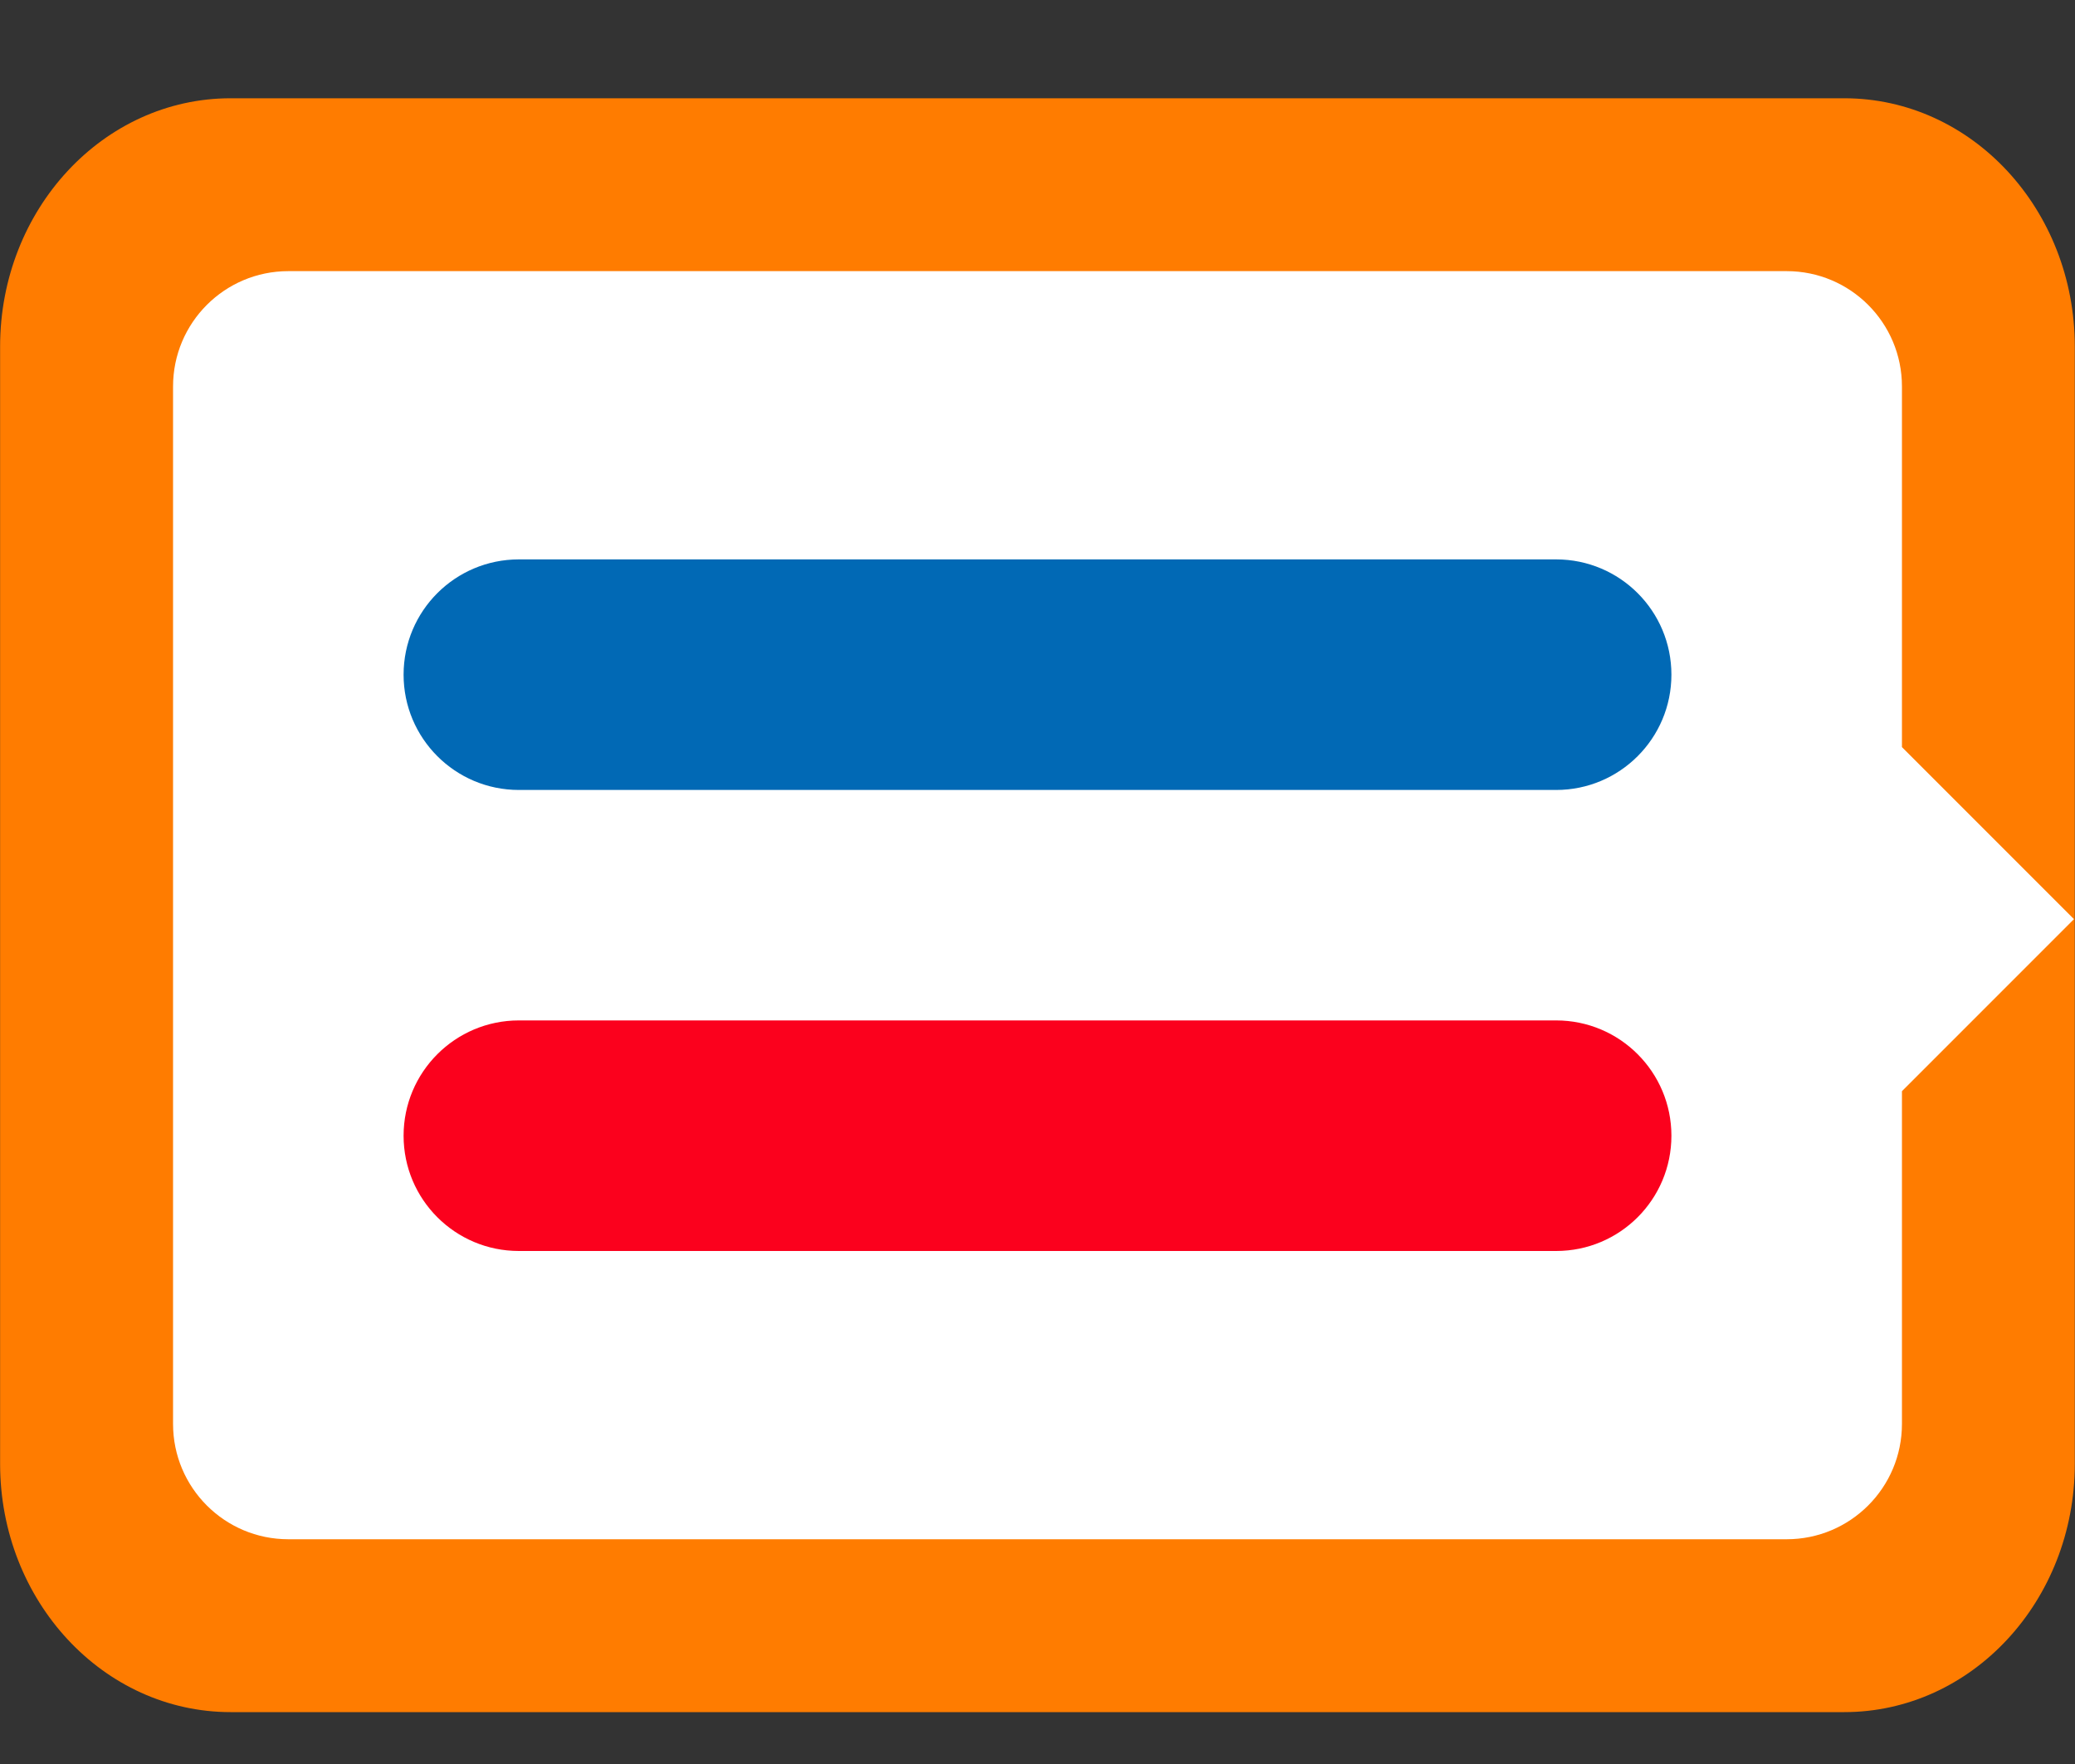
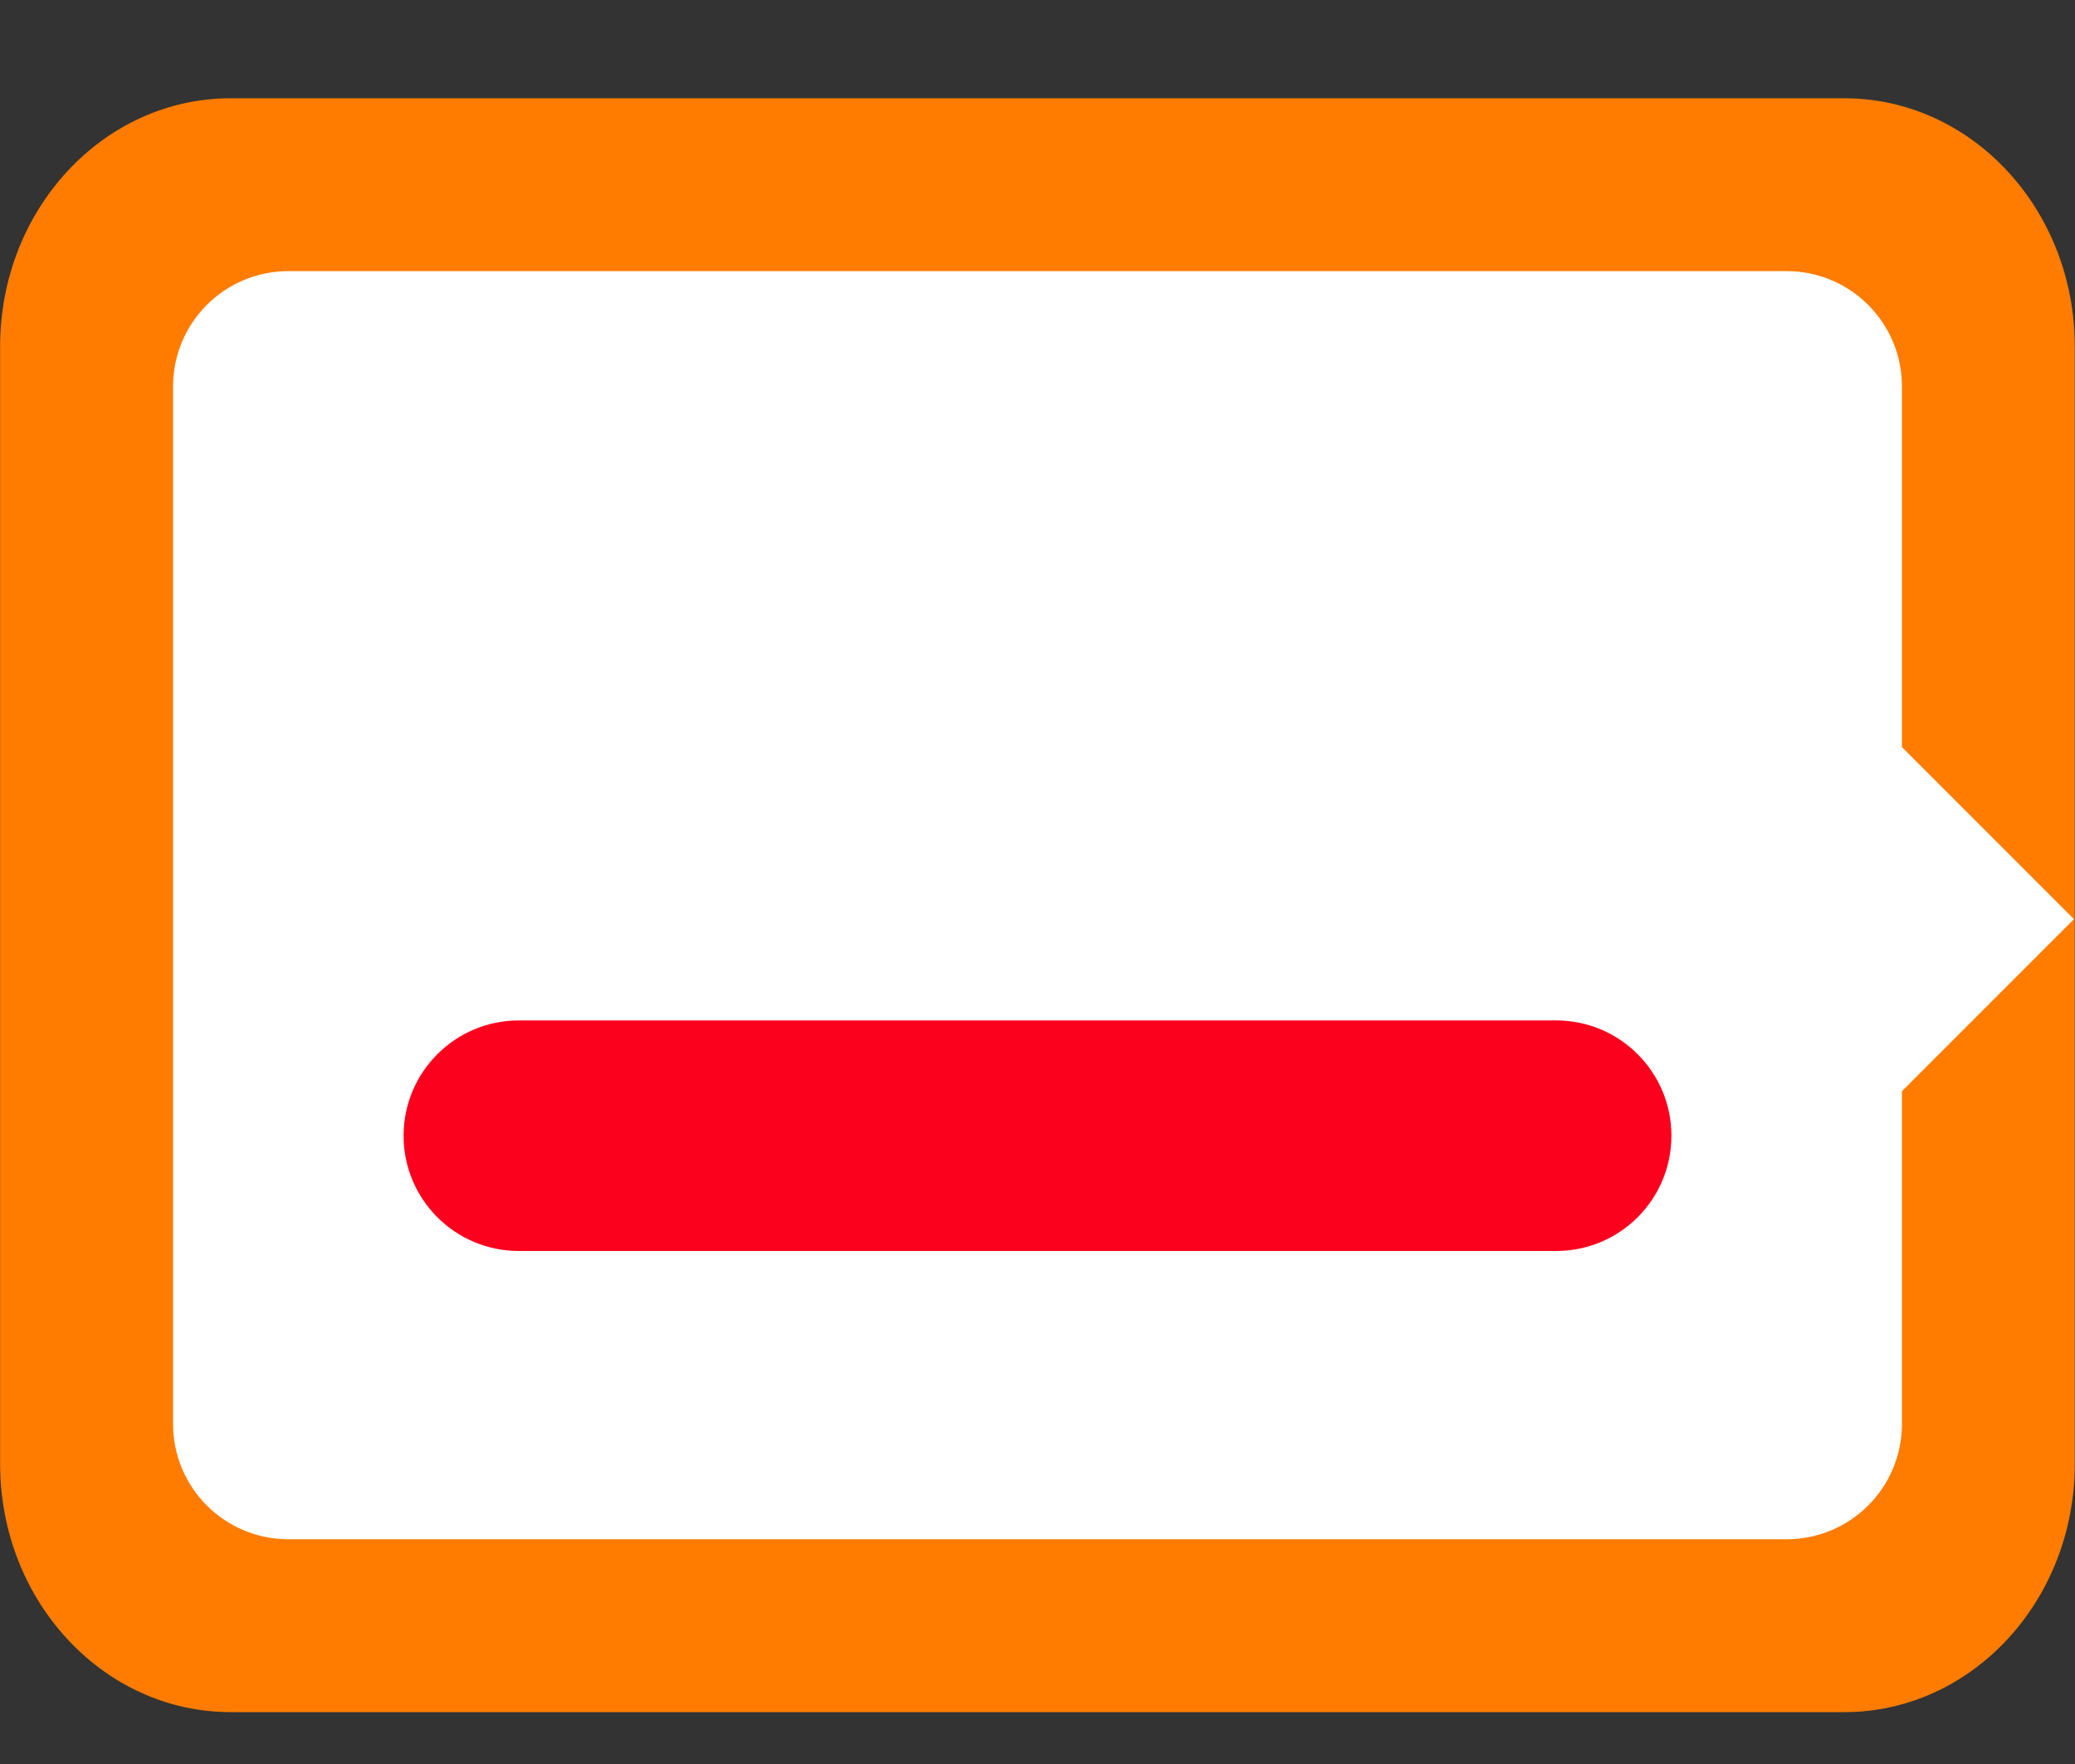
<svg xmlns="http://www.w3.org/2000/svg" width="20" height="17" viewBox="0 0 20 17" fill="none">
  <rect x="0" y="0" width="20" height="17" fill="#333333" stroke="none" />
  <path d="M0.001 3.34C0.001 2.018 0.996 0.947 2.223 0.947H17.776C19.004 0.947 19.998 2.018 19.998 3.34V14.107C19.998 15.429 19.004 16.5 17.776 16.5H2.223C0.996 16.5 0.001 15.429 0.001 14.107V3.34Z" fill="#FF7C00" />
  <path fill-rule="evenodd" clip-rule="evenodd" d="M2.779 2.613C2.165 2.613 1.668 3.111 1.668 3.724V13.723C1.668 14.336 2.165 14.834 2.779 14.834H17.221C17.835 14.834 18.332 14.336 18.332 13.723V10.516L19.99 8.858L18.332 7.2V3.724C18.332 3.111 17.835 2.613 17.221 2.613H2.779Z" fill="white" />
  <path d="M3.89 10.945C3.89 10.332 4.387 9.834 5.001 9.834H14.999C15.613 9.834 16.11 10.332 16.11 10.945V10.945C16.11 11.559 15.613 12.056 14.999 12.056H5.001C4.387 12.056 3.89 11.559 3.89 10.945V10.945Z" fill="#FB011D" />
-   <path d="M3.89 6.502C3.89 5.888 4.387 5.391 5.001 5.391H14.999C15.613 5.391 16.11 5.888 16.11 6.502V6.502C16.11 7.115 15.613 7.613 14.999 7.613H5.001C4.387 7.613 3.89 7.115 3.89 6.502V6.502Z" fill="#0169B5" />
</svg>